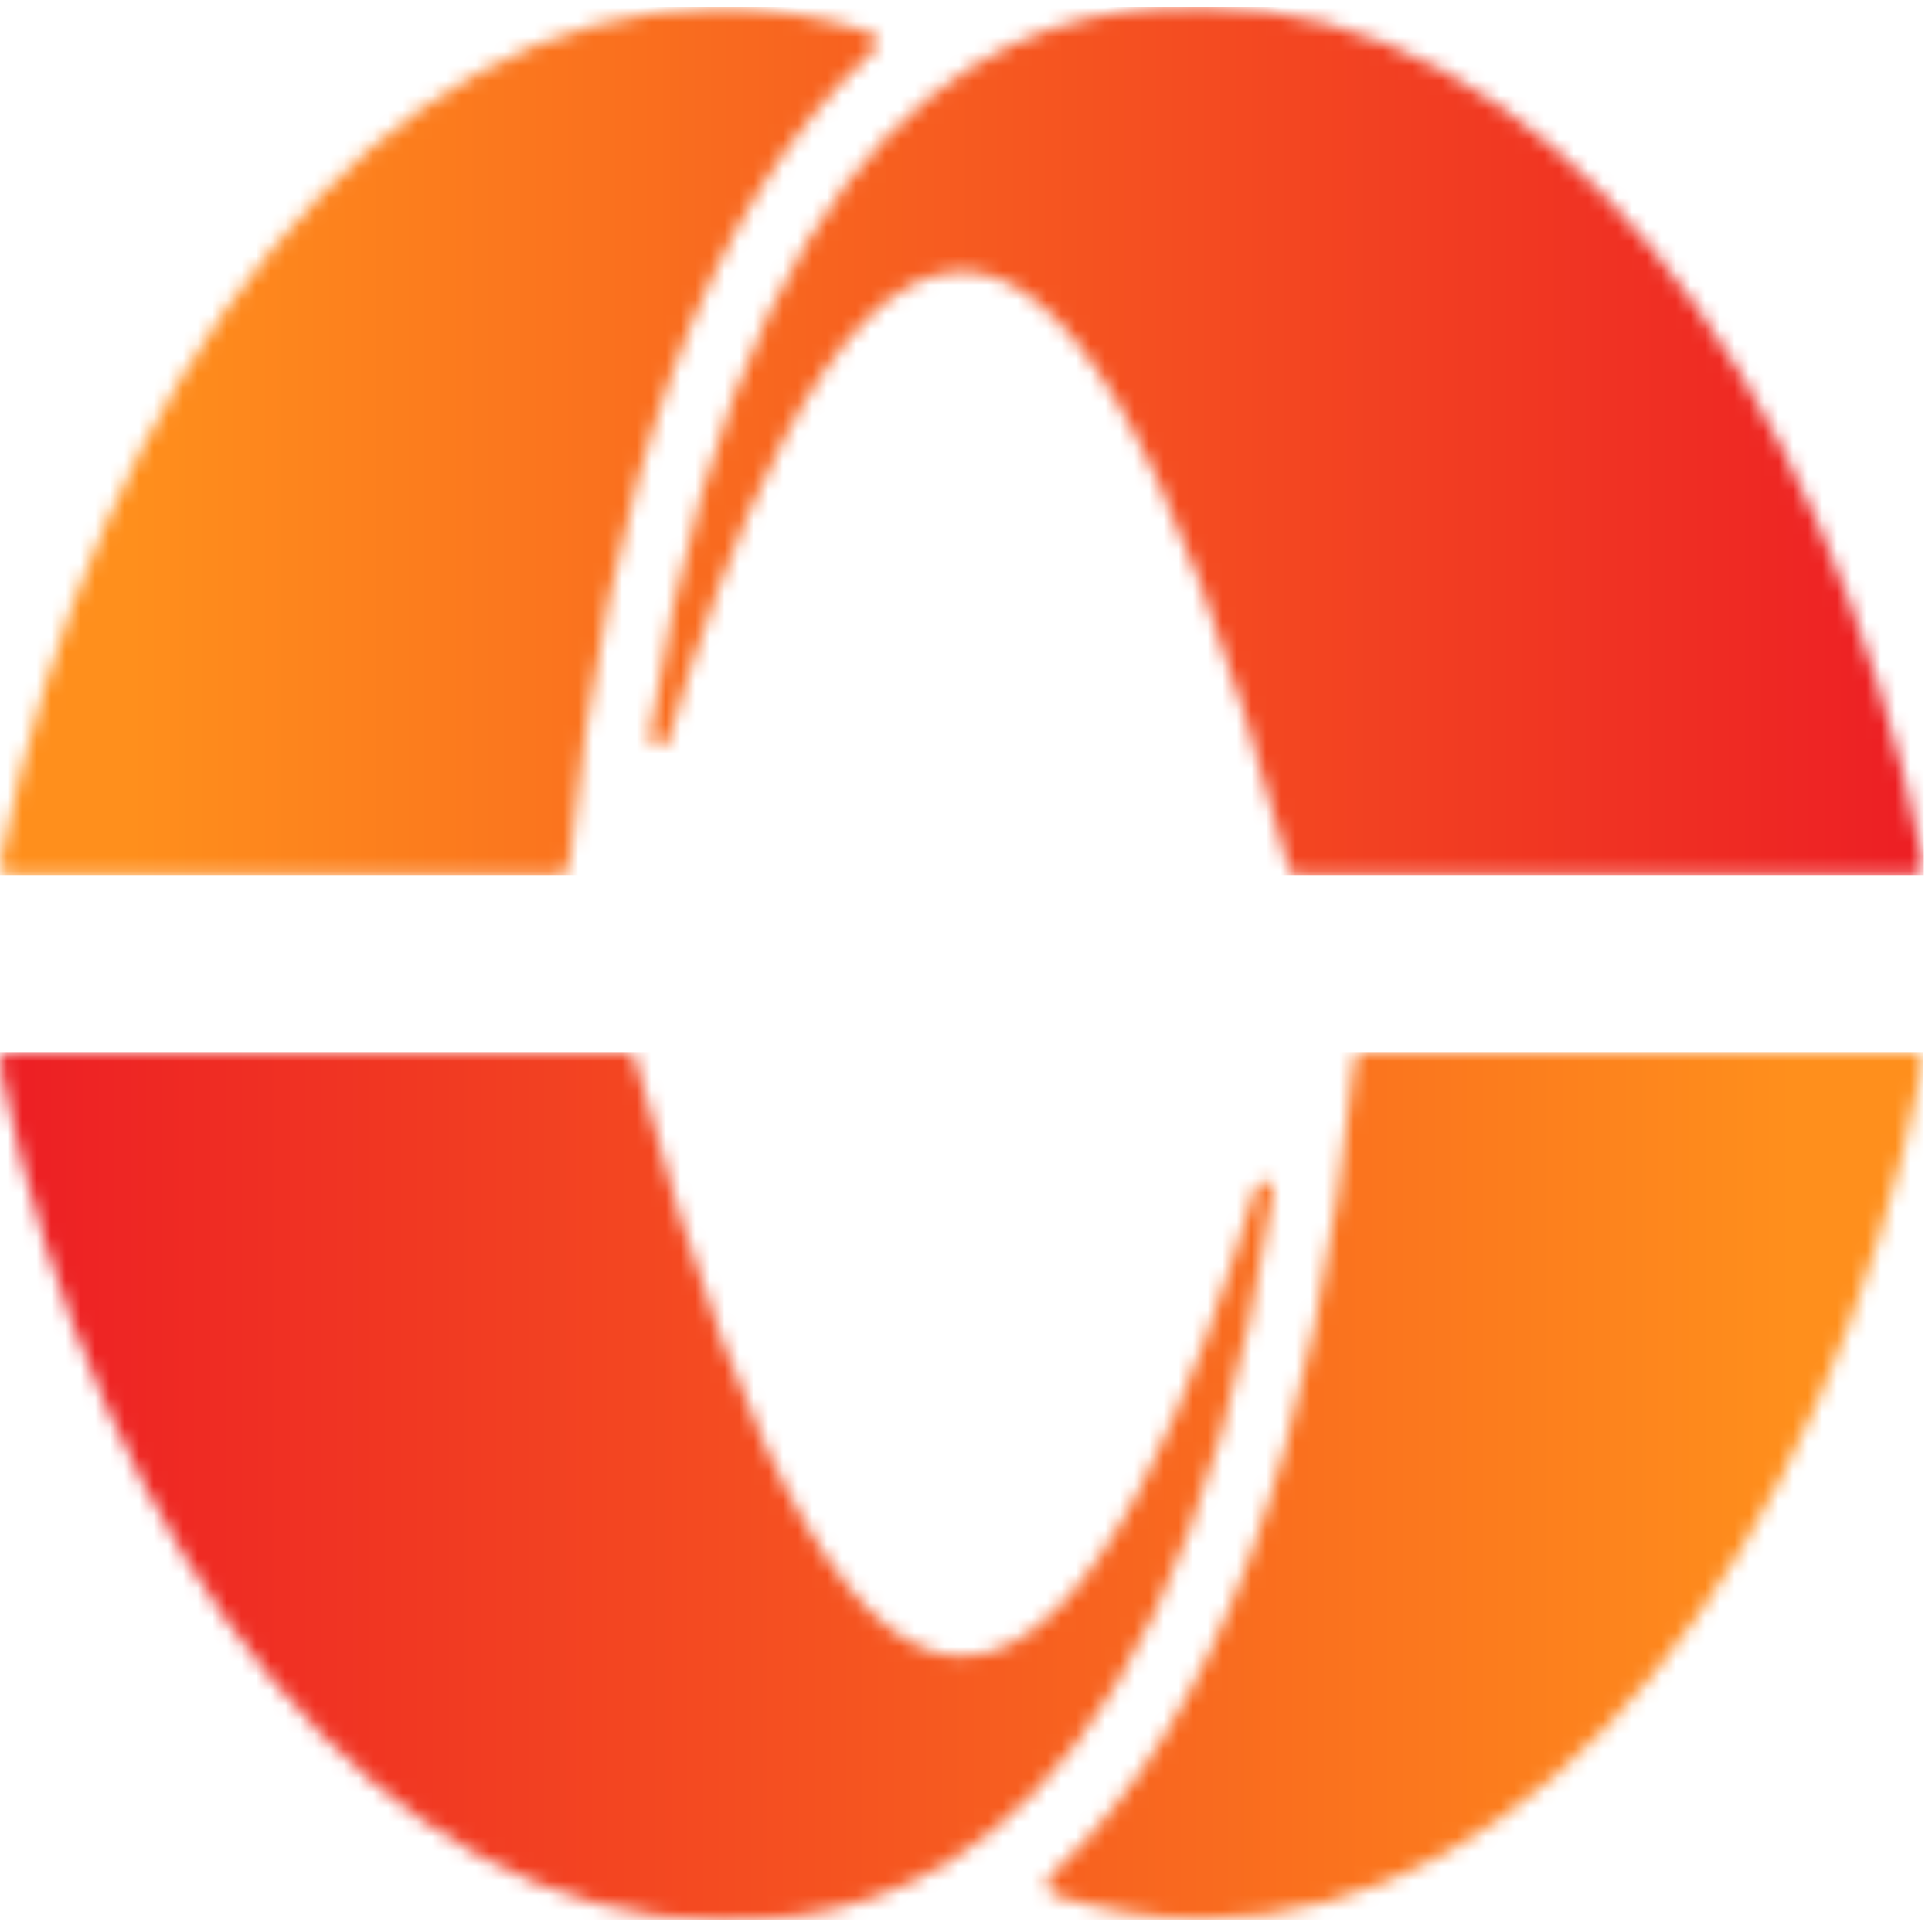
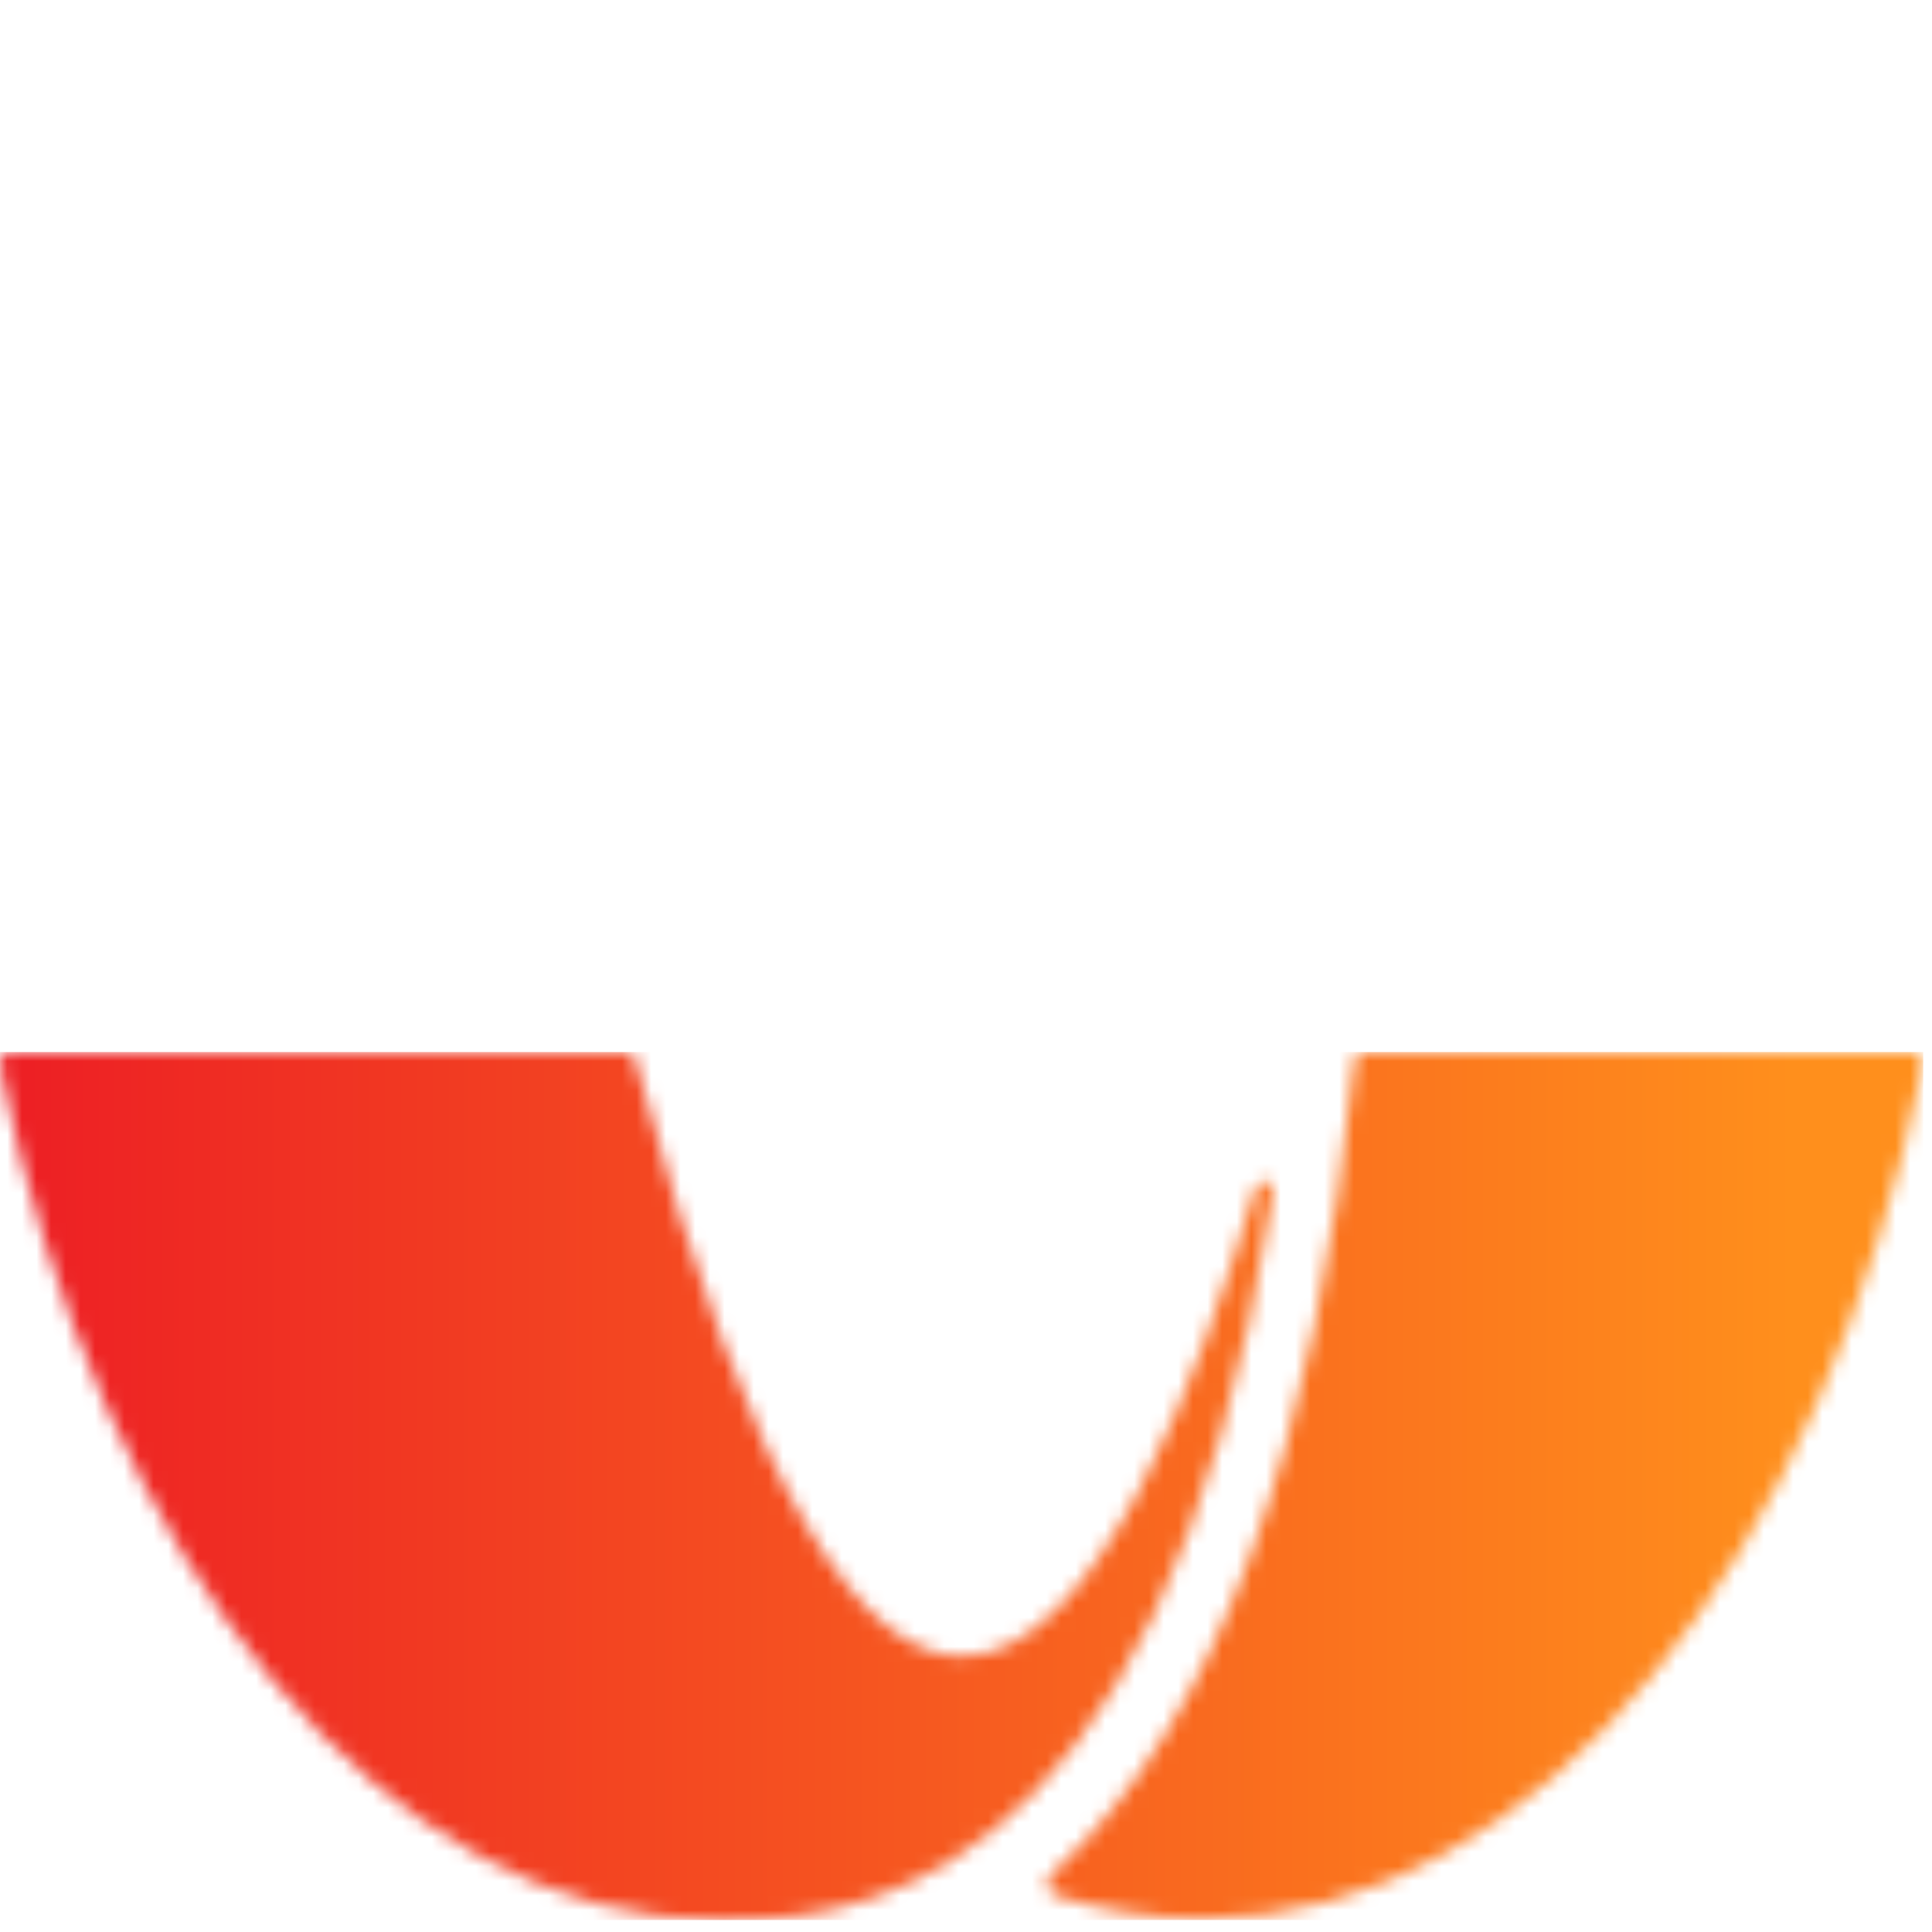
<svg xmlns="http://www.w3.org/2000/svg" width="132" height="132" viewBox="0 0 132 132" fill="none">
  <mask id="mask0_160_86" style="mask-type:luminance" maskUnits="userSpaceOnUse" x="0" y="71" width="132" height="61">
    <path d="M0.649 71.877C0.278 71.924 0 72.248 0 72.572C0 72.572 0 72.665 0 72.711C0 72.711 0 72.804 0 72.85C6.811 106.719 26.27 131.182 49.205 131.182C56.479 131.182 79.321 131.182 86.966 81.607C87.105 80.68 85.993 80.31 85.761 81.19C82.193 93.375 74.965 113.159 65.745 113.159C59.12 113.159 51.475 102.966 43.413 72.433C43.367 72.155 43.089 71.924 42.811 71.877H0.649ZM93.174 71.877C92.803 71.877 92.572 72.202 92.525 72.526C89.884 98.611 83.259 117.653 71.769 128.125C71.444 128.449 71.444 128.959 71.769 129.283C71.815 129.376 71.907 129.422 72 129.468C75.29 130.534 78.765 131.09 82.193 131.09C105.22 131.09 124.68 106.209 131.398 72.619C131.398 72.248 131.12 71.877 130.749 71.877H93.174Z" fill="white" />
  </mask>
  <g mask="url(#mask0_160_86)">
    <path d="M131.398 71.877H0V131.182H131.398V71.877Z" fill="url(#paint0_linear_160_86)" />
  </g>
  <mask id="mask1_160_86" style="mask-type:luminance" maskUnits="userSpaceOnUse" x="0" y="0" width="132" height="60">
-     <path d="M0 59.043C0 59.414 0.278 59.738 0.649 59.785H38.224C38.548 59.785 38.826 59.46 38.873 59.136C41.514 33.051 48.139 14.008 59.63 3.537C59.954 3.213 60 2.703 59.63 2.379C59.583 2.286 59.49 2.24 59.398 2.194C56.108 1.128 52.633 0.572 49.158 0.572C26.131 0.572 6.672 25.453 0 59.043ZM44.432 50.101C44.294 51.028 45.406 51.398 45.684 50.518C49.251 38.333 56.479 18.549 65.699 18.549C72.325 18.549 79.969 28.742 88.031 59.275C88.077 59.599 88.355 59.785 88.633 59.831H130.749C131.166 59.785 131.444 59.414 131.398 58.997C131.398 58.997 131.398 58.904 131.398 58.858C124.587 24.943 105.128 0.479 82.193 0.479C74.919 0.479 52.077 0.479 44.432 50.055" fill="white" />
-   </mask>
+     </mask>
  <g mask="url(#mask1_160_86)">
    <path d="M131.444 0.479H0V59.785H131.444V0.479Z" fill="url(#paint1_linear_160_86)" />
  </g>
  <defs>
    <linearGradient id="paint0_linear_160_86" x1="122.502" y1="85.545" x2="1.853" y2="85.545" gradientUnits="userSpaceOnUse">
      <stop stop-color="#FF8F1C" />
      <stop offset="1" stop-color="#ED2024" />
    </linearGradient>
    <linearGradient id="paint1_linear_160_86" x1="8.896" y1="46.07" x2="129.545" y2="46.07" gradientUnits="userSpaceOnUse">
      <stop stop-color="#FF8F1C" />
      <stop offset="1" stop-color="#ED2024" />
    </linearGradient>
  </defs>
</svg>